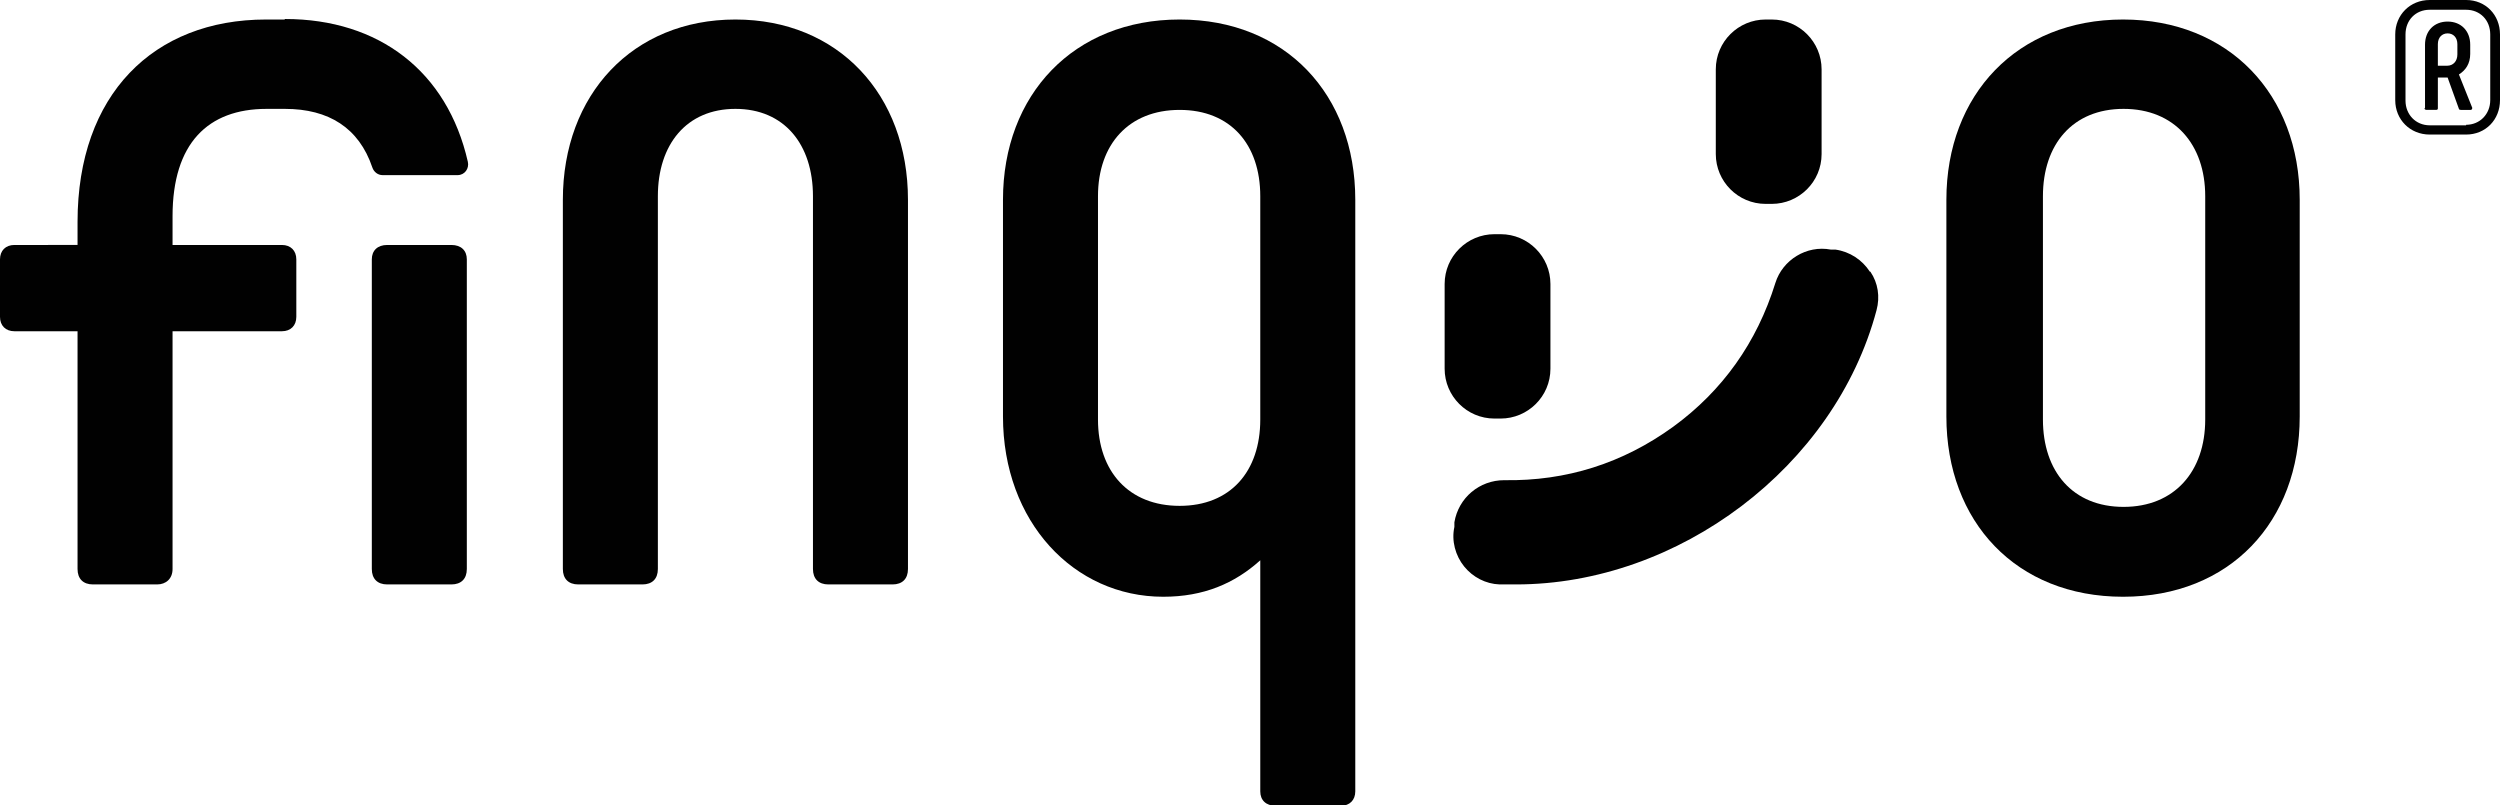
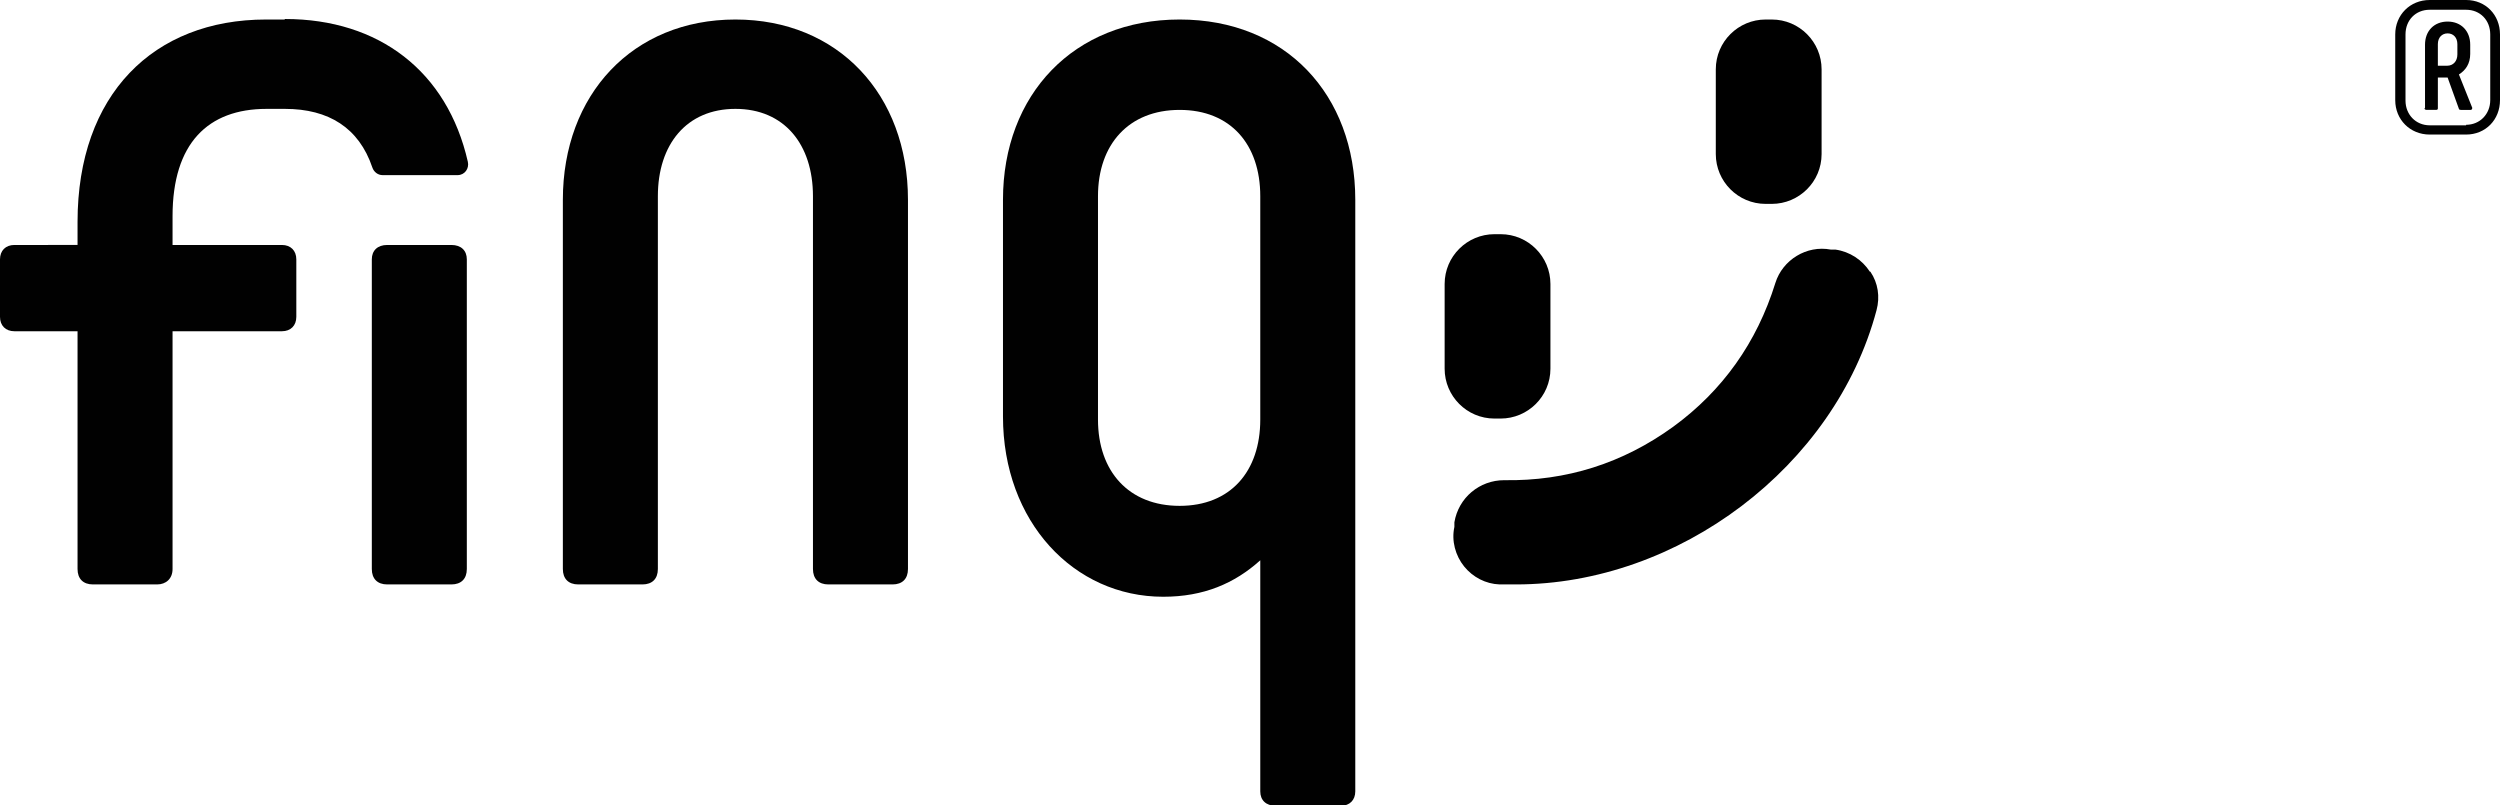
<svg xmlns="http://www.w3.org/2000/svg" id="Capa_1" viewBox="0 0 486.8 156.8">
  <defs>
    <style>.cls-1{fill:#010101;}.cls-1,.cls-2{stroke-width:0px;}.cls-2{fill:#000;}</style>
  </defs>
-   <path class="cls-1" d="M466.4,19.5V6.7c0-3.8,2.9-6.7,6.7-6.7h7.1c3.8,0,6.6,2.9,6.6,6.7v12.8c0,3.8-2.8,6.7-6.6,6.7h-7.1c-3.8,0-6.7-2.9-6.7-6.7ZM480.2,24.3c2.7,0,4.7-2.1,4.7-4.8V6.7c0-2.8-2-4.8-4.7-4.8h-7.1c-2.7,0-4.7,2-4.7,4.8v12.9c0,2.7,2,4.8,4.7,4.8h7.1ZM472.2,21v-12.3c0-2.7,1.8-4.5,4.4-4.5s4.4,1.8,4.4,4.5v1.8c0,1.9-.9,3.2-2.2,4l2.6,6.5c0,.2-.1.4-.3.4h-1.9c-.2,0-.3,0-.4-.2l-2.2-6.1h-1.9v6c0,.2-.1.3-.4.3h-1.8c-.2,0-.4-.1-.4-.3ZM476.5,12.8c1.2,0,2-.9,2-2.2v-2c0-1.3-.8-2.1-1.9-2.1s-1.9.8-1.9,2.1v4.2h1.8Z" />
+   <path class="cls-1" d="M466.4,19.5V6.7c0-3.8,2.9-6.7,6.7-6.7h7.1c3.8,0,6.6,2.9,6.6,6.7v12.8c0,3.8-2.8,6.7-6.6,6.7h-7.1c-3.8,0-6.7-2.9-6.7-6.7ZM480.2,24.3c2.7,0,4.7-2.1,4.7-4.8V6.7c0-2.8-2-4.8-4.7-4.8h-7.1c-2.7,0-4.7,2-4.7,4.8v12.9c0,2.7,2,4.8,4.7,4.8h7.1ZM472.2,21v-12.3c0-2.7,1.8-4.5,4.4-4.5s4.4,1.8,4.4,4.5v1.8c0,1.9-.9,3.2-2.2,4l2.6,6.5c0,.2-.1.4-.3.4h-1.9c-.2,0-.3,0-.4-.2l-2.2-6.1h-1.9v6c0,.2-.1.3-.4.3h-1.8c-.2,0-.4-.1-.4-.3ZM476.5,12.8c1.2,0,2-.9,2-2.2v-2c0-1.3-.8-2.1-1.9-2.1s-1.9.8-1.9,2.1v4.2Z" />
  <path class="cls-1" d="M72.4,110.8v-60.3c0-1.7,1.1-2.8,3-2.8h12.5c1.9,0,3,1.1,3,2.8v60.3c0,1.9-1.1,3-3,3h-12.5c-1.9,0-3-1.1-3-3Z" />
  <path class="cls-1" d="M109.6,110.8V38.9c0-20.5,13.6-35.1,33.6-35.1s33.6,14.6,33.6,35.1v71.9c0,1.9-1.1,3-3,3h-12.5c-1.9,0-3-1.1-3-3V38.2c0-10.1-5.6-17-15.1-17s-15.1,6.9-15.1,17v72.6c0,1.9-1.1,3-3,3h-12.5c-1.9,0-3-1.1-3-3Z" />
  <path class="cls-1" d="M263.9,38.9v115.2c0,1.7-1.1,2.8-2.8,2.8h-12.7c-1.9,0-3-1.1-3-2.8v-45c-5,4.5-11,7.1-18.9,7.1-17.4,0-31.2-14.6-31.2-35.1v-42.2c0-20.5,13.8-35.1,34.4-35.1s34.2,14.6,34.2,35.1ZM245.4,81.7v-43.5c0-10.1-5.8-16.8-15.7-16.8s-15.9,6.7-15.9,16.8v43.5c0,10.1,6,16.8,15.9,16.8s15.7-6.7,15.7-16.8Z" />
-   <path class="cls-1" d="M379,81.1v-42.2c0-20.5,13.8-35.1,34.4-35.1s34.4,14.6,34.4,35.1v42.2c0,20.5-13.6,35.1-34.4,35.1s-34.4-14.6-34.4-35.1ZM429.4,81.7v-43.5c0-10.1-6-17-15.9-17s-15.7,6.9-15.7,17v43.5c0,10.1,5.8,17,15.7,17s15.9-6.9,15.9-17Z" />
  <path class="cls-2" d="M364.1,52.9c-1.5-2.3-3.9-3.9-6.7-4.3h-.9c-4.7-.9-9.4,2-10.8,6.5-3.6,11.6-10.3,21-19.9,28-9.8,7.1-20.8,10.6-32.9,10.4-4.8,0-8.9,3.4-9.7,8.2v.9c-.6,2.7.2,5.6,1.9,7.7,1.7,2.1,4.2,3.4,6.9,3.5,1.1,0,2.1,0,3.2,0,31.6,0,62.1-22.9,70.2-53.4.7-2.6.3-5.3-1.2-7.5Z" />
  <path class="cls-2" d="M343.8,3.8h1.2c5.4,0,9.7,4.4,9.7,9.7v16.5c0,5.4-4.4,9.7-9.7,9.7h-1.2c-5.4,0-9.7-4.4-9.7-9.7V13.5c0-5.4,4.4-9.7,9.7-9.7Z" />
  <path class="cls-2" d="M291,45.6h1.2c5.4,0,9.7,4.4,9.7,9.7v16.5c0,5.4-4.4,9.7-9.7,9.7h-1.2c-5.4,0-9.7-4.4-9.7-9.7v-16.5c0-5.4,4.4-9.7,9.7-9.7Z" />
  <path class="cls-1" d="M55.4,3.8h-3.6C29.9,3.8,15.1,18.4,15.1,43.2v4.5H2.8c-1.7,0-2.8,1.1-2.8,2.8v11.2c0,1.7,1.1,2.8,2.8,2.8h12.3v46.3c0,1.9,1.1,3,3,3h12.5c1.7,0,3-1.1,3-3v-46.3h21.3c1.7,0,2.8-1.1,2.8-2.8v-11.2c0-1.7-1.1-2.8-2.8-2.8h-21.3v-5.6c0-14.2,6.9-20.9,18.3-20.9s2.1,0,1.8,0,1.6,0,1.8,0c8.5,0,14.4,3.7,17,11.4.3.9,1.1,1.5,2,1.5h14.6c1.4,0,2.3-1.3,2-2.6-4-17.6-17.3-27.8-35.6-27.8Z" />
</svg>